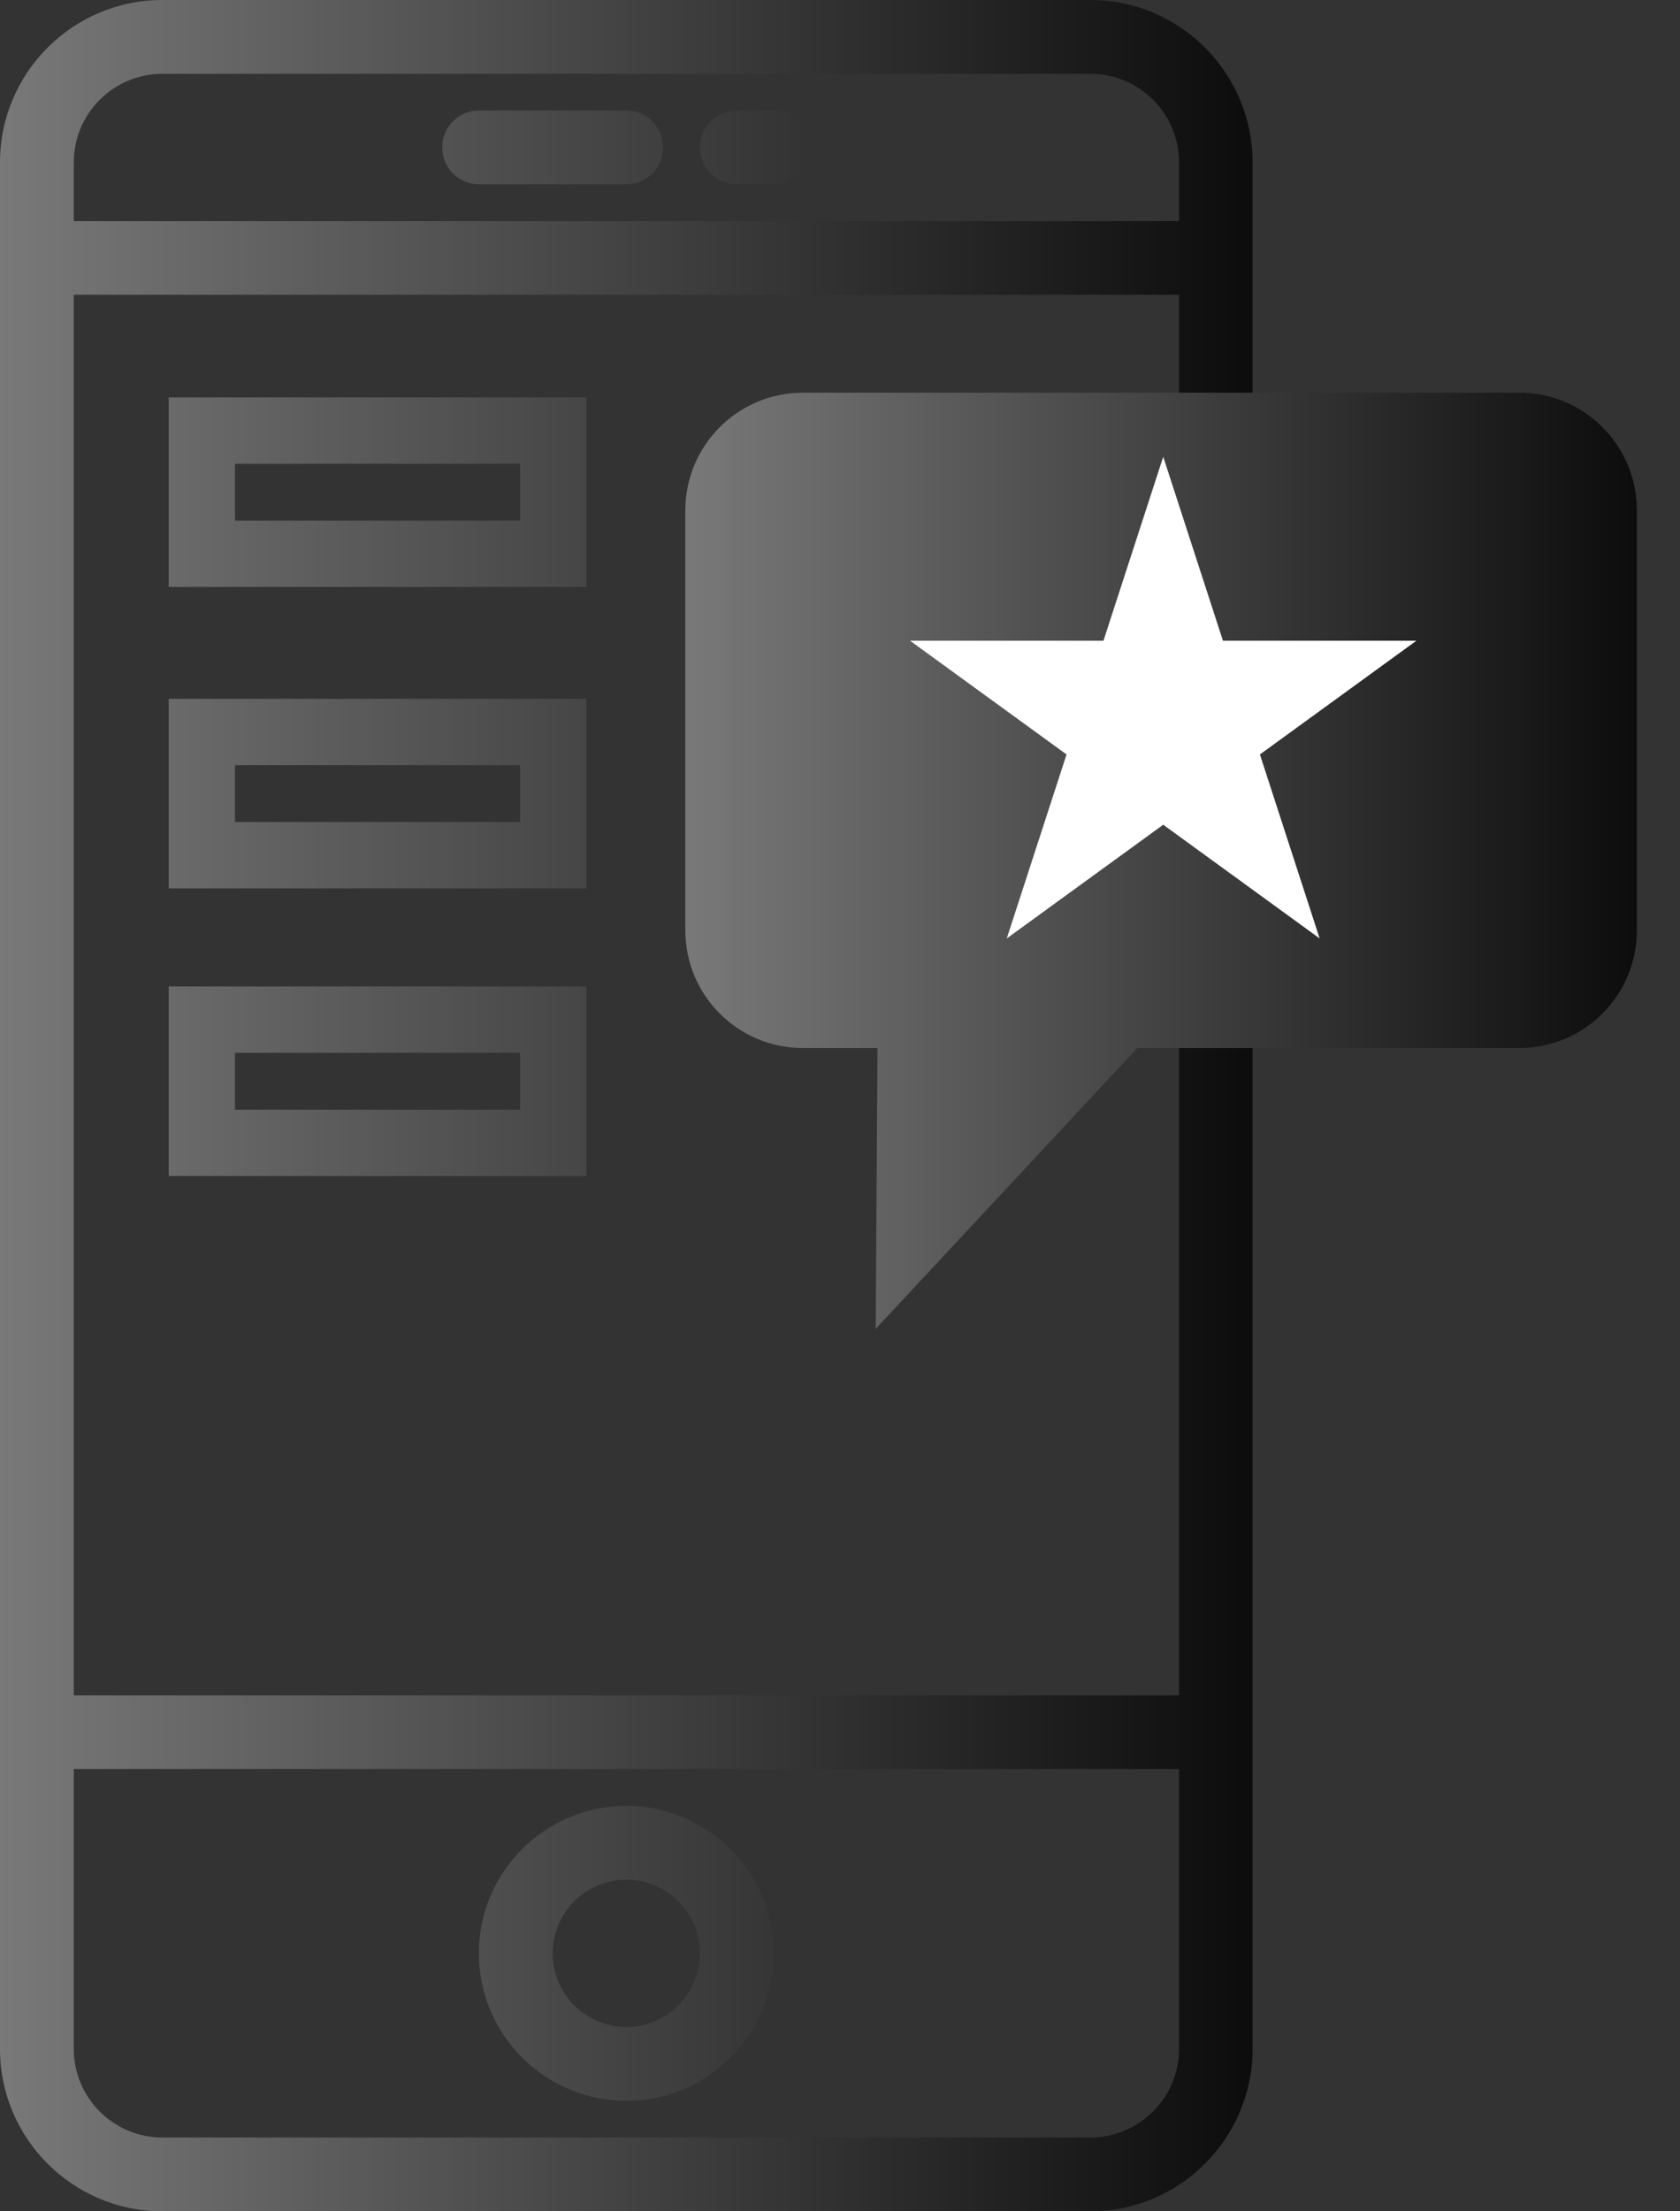
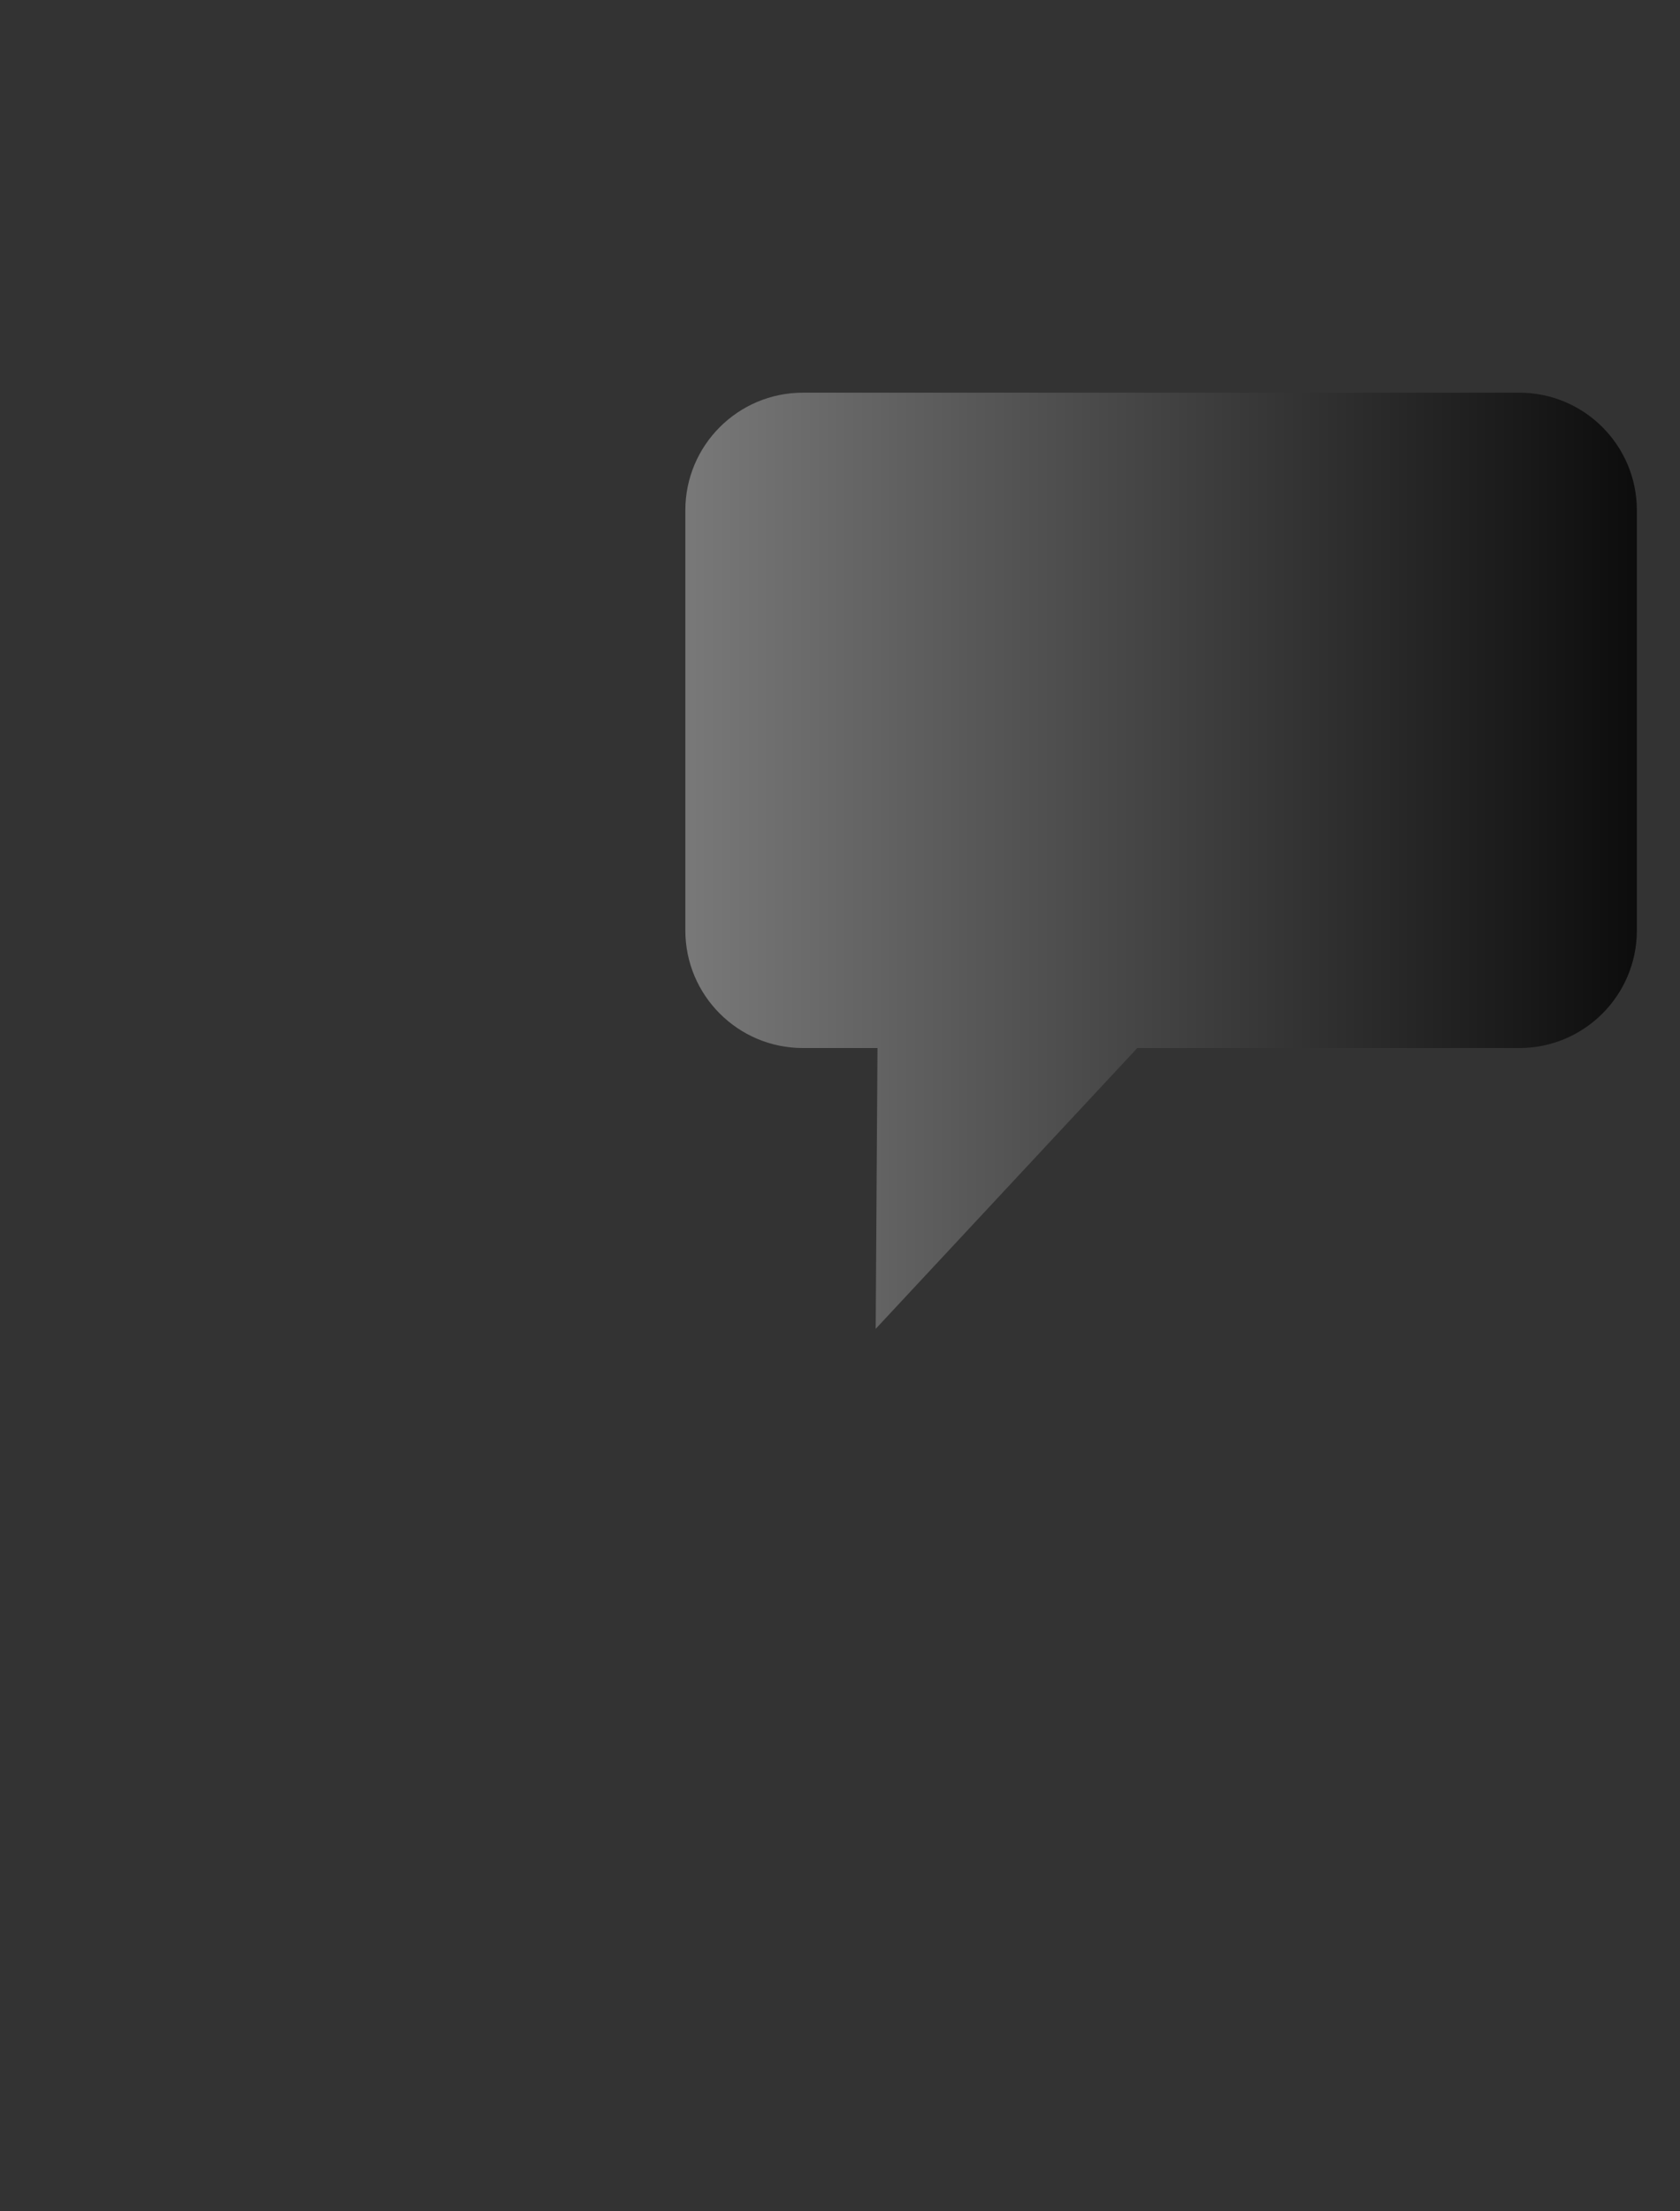
<svg xmlns="http://www.w3.org/2000/svg" width="100%" height="100%" viewBox="0 0 38 50" version="1.1" xml:space="preserve" style="fill-rule:evenodd;clip-rule:evenodd;stroke-linejoin:round;stroke-miterlimit:1.414;">
  <rect x="0" y="0" width="38" height="50" fill="#333333" stroke="none" />
-   <path d="M24.663,50l-20.993,0c-2.022,0 -3.67,-1.648 -3.67,-3.67l0,-42.66c0,-2.022 1.648,-3.67 3.67,-3.67l20.993,0c2.021,0 3.669,1.648 3.669,3.67l0,42.66c0,2.022 -1.648,3.67 -3.669,3.67Zm2.006,-10.002l-25,0l0,6.332c0,1.102 0.899,2.001 2.001,2.001l20.993,0c1.106,0 2.006,-0.899 2.006,-2.001l0,-6.332Zm-12.5,0.834c-1.84,0 -3.338,1.498 -3.338,3.333c0,1.839 1.498,3.337 3.338,3.337c1.834,0 3.332,-1.498 3.332,-3.337c0,-1.835 -1.498,-3.333 -3.332,-3.333Zm0,5.001c-0.92,0 -1.669,-0.749 -1.669,-1.668c0,-0.915 0.749,-1.664 1.669,-1.664c0.914,0 1.663,0.749 1.663,1.664c0,0.919 -0.749,1.668 -1.663,1.668Zm12.5,-39.168l-25,0l0,31.669l25,0l0,-31.669Zm-13.404,19.926l-9.449,0l0,-4.286l9.449,0l0,4.286Zm-1.5,-2.786l-6.449,0l0,1.286l6.449,0l0,-1.286Zm1.5,-3.718l-9.449,0l0,-4.286l9.449,0l0,4.286Zm-1.5,-2.786l-6.449,0l0,1.286l6.449,0l0,-1.286Zm1.5,-4.029l-9.449,0l0,-4.286l9.449,0l0,4.286Zm-1.5,-2.786l-6.449,0l0,1.286l6.449,0l0,-1.286Zm12.898,-8.817l-20.993,0c-1.102,0 -2.001,0.899 -2.001,2.001l0,1.331l25,0l0,-1.331c0,-1.102 -0.9,-2.001 -2.006,-2.001Zm-10.494,2.498l-3.338,0c-0.459,0 -0.829,-0.374 -0.829,-0.835c0,-0.459 0.37,-0.834 0.829,-0.834l3.338,0c0.459,0 0.829,0.375 0.829,0.834c0,0.461 -0.37,0.835 -0.829,0.835Zm3.332,0l-0.834,0c-0.46,0 -0.835,-0.374 -0.835,-0.835c0,-0.459 0.375,-0.834 0.835,-0.834l0.834,0c0.459,0 0.834,0.375 0.834,0.834c0,0.461 -0.374,0.835 -0.834,0.835Z" style="fill:url(#_Linear1);" />
  <path d="M37.024,11.537c0,-1.467 -1.191,-2.658 -2.658,-2.658l-16.206,0c-1.467,0 -2.658,1.191 -2.658,2.658l0,9.502c0,1.467 1.191,2.658 2.658,2.658l1.688,0l-0.041,6.35l5.918,-6.35l8.641,0c1.467,0 2.658,-1.191 2.658,-2.658l0,-9.502Z" style="fill:url(#_Linear2);" />
-   <path d="M26.311,10.328l1.351,4.16l4.375,0l-3.539,2.571l1.351,4.16l-3.538,-2.571l-3.539,2.571l1.352,-4.16l-3.539,-2.571l4.374,0l1.352,-4.16Z" style="fill:#fff;" />
  <defs>
    <linearGradient id="_Linear1" x1="0" y1="0" x2="1" y2="0" gradientUnits="userSpaceOnUse" gradientTransform="matrix(28.332,0,0,50,0,25)">
      <stop offset="0" style="stop-color:#797979;stop-opacity:1" />
      <stop offset="1" style="stop-color:#0c0c0c;stop-opacity:1" />
    </linearGradient>
    <linearGradient id="_Linear2" x1="0" y1="0" x2="1" y2="0" gradientUnits="userSpaceOnUse" gradientTransform="matrix(21.522,0,0,21.168,15.502,19.463)">
      <stop offset="0" style="stop-color:#797979;stop-opacity:1" />
      <stop offset="1" style="stop-color:#0c0c0c;stop-opacity:1" />
    </linearGradient>
  </defs>
</svg>